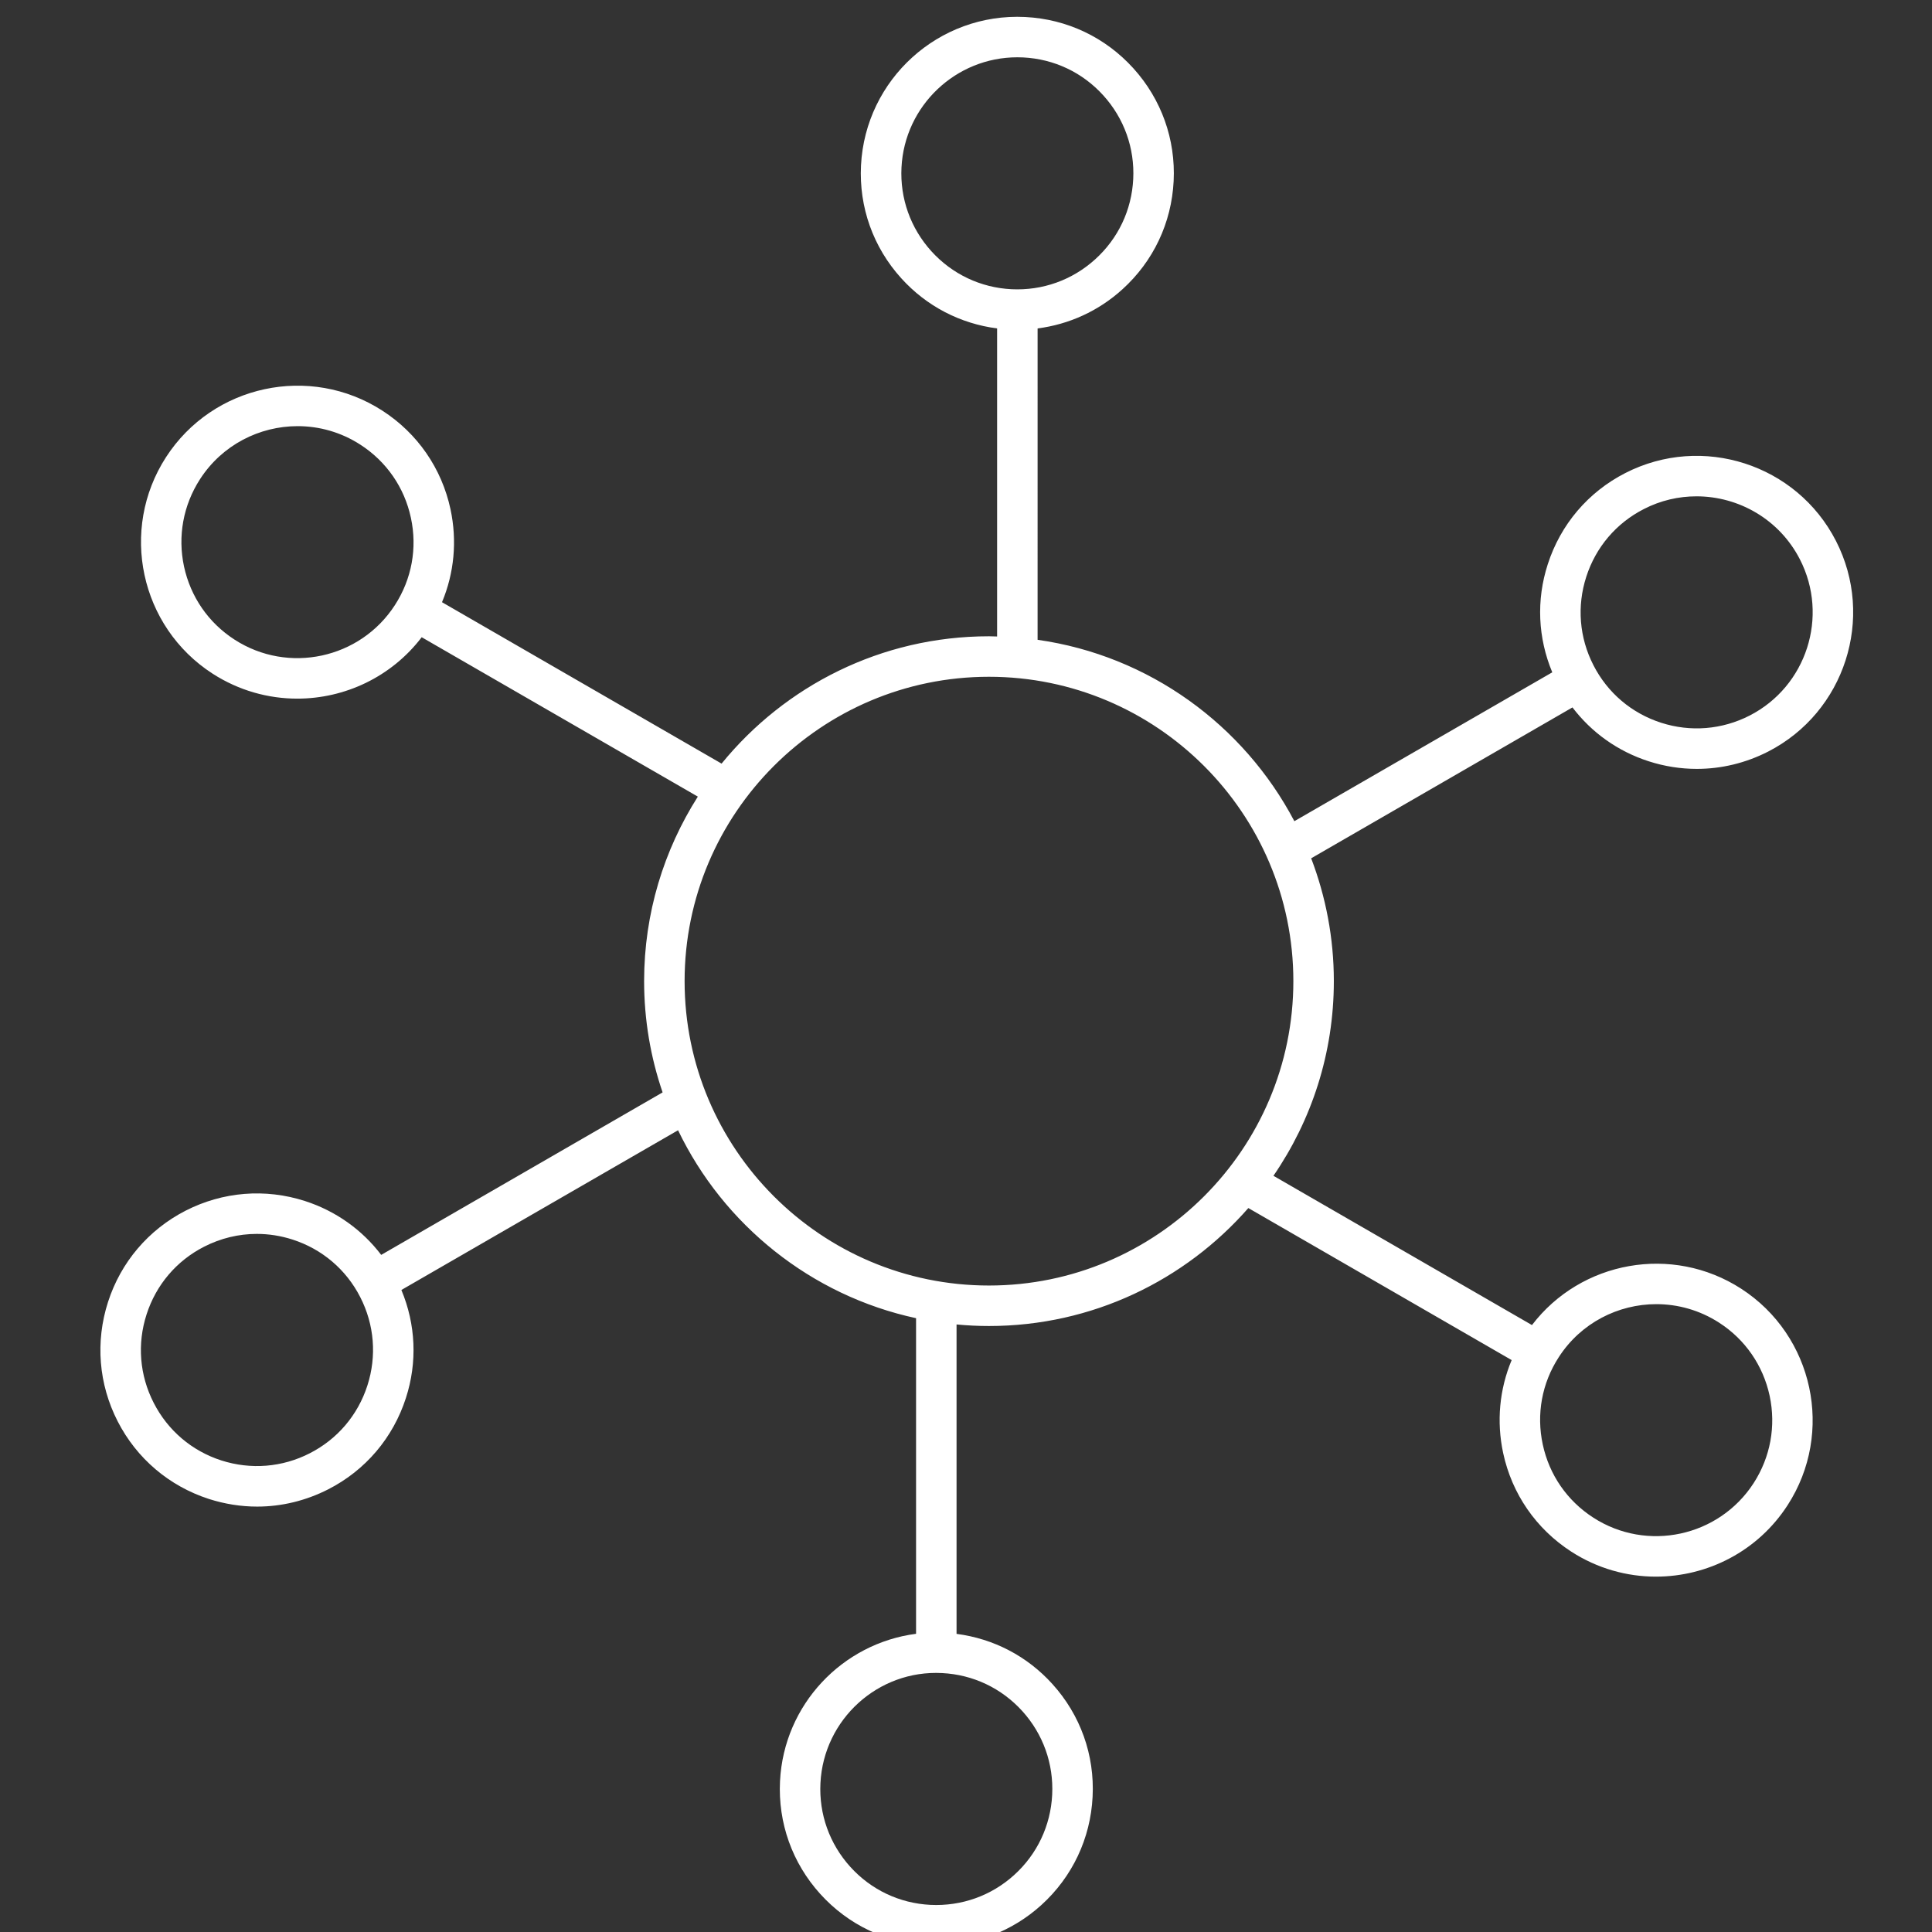
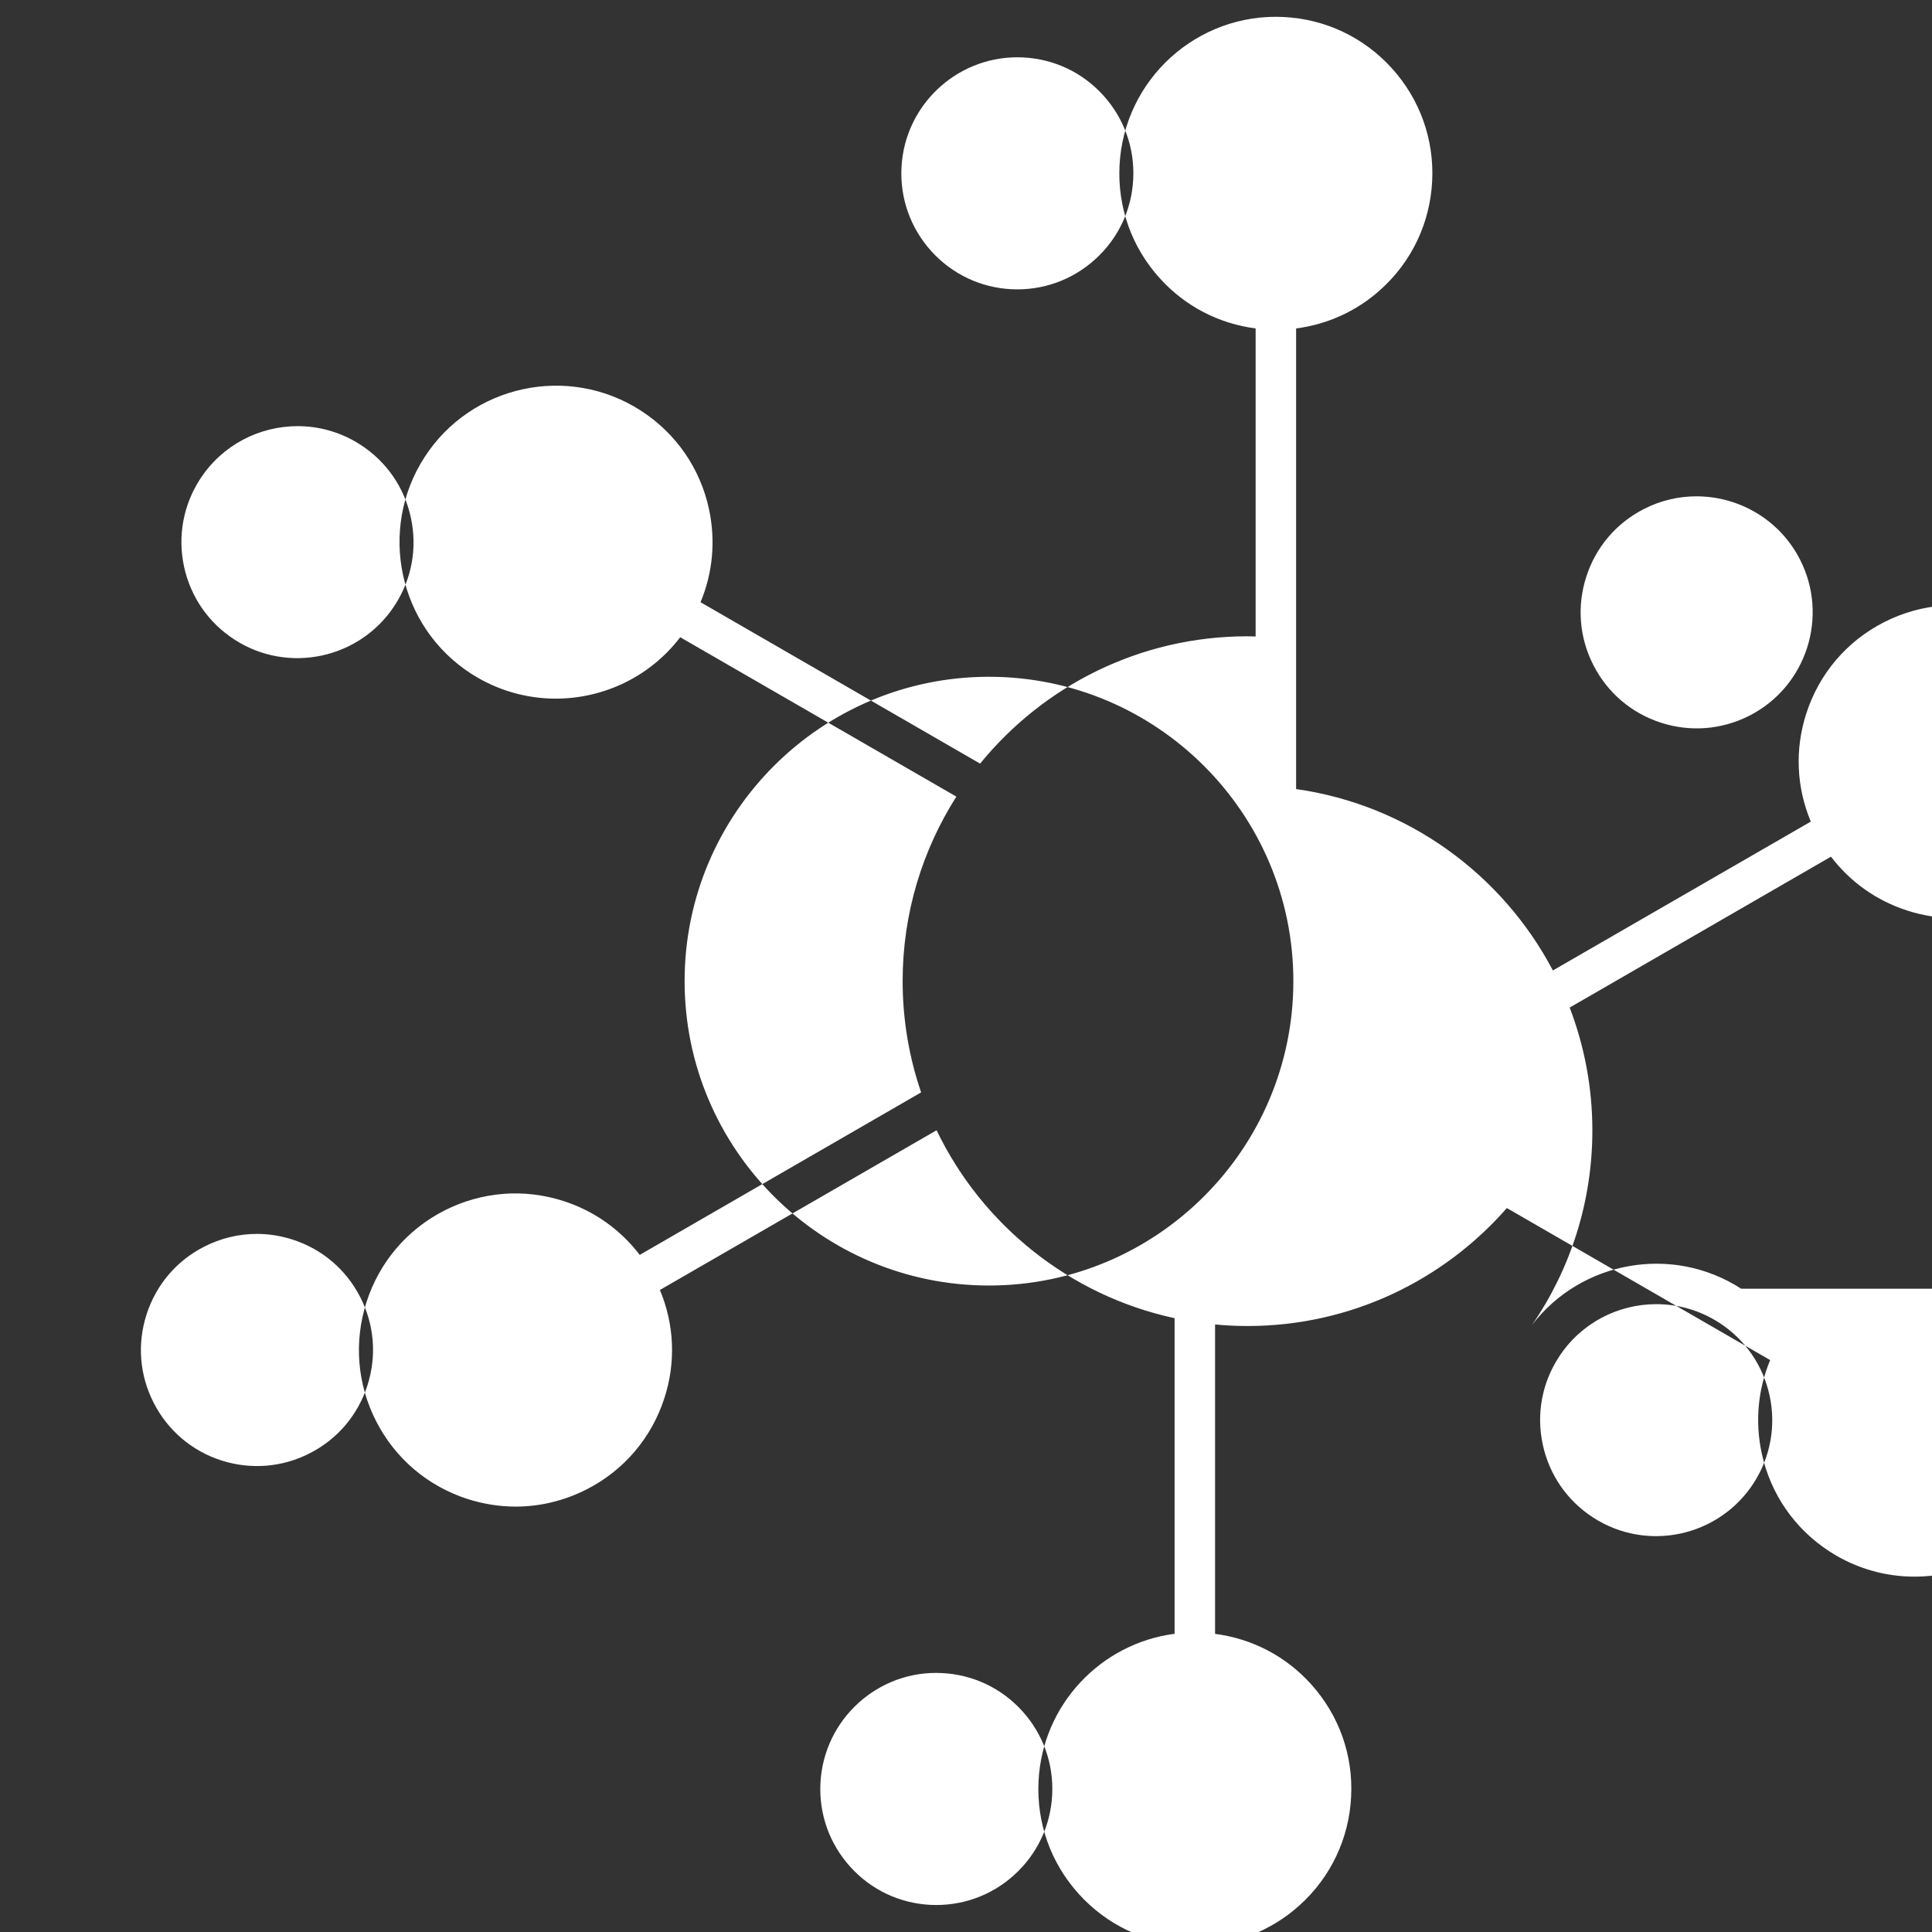
<svg xmlns="http://www.w3.org/2000/svg" id="Calque_1" viewBox="0 0 286.3 286.3">
  <rect x="0" y="0" width="286.3" height="286.3" fill="#333333" stroke="none" />
  <defs>
    <style>.cls-1{fill:#fff;}</style>
  </defs>
-   <path class="cls-1" d="M258.02,190.97c-10.22-6.6-23.74-4.12-31,5.39l-38.31-22.12c5.64-8.21,8.95-18.15,8.95-28.85,0-6.41-1.2-12.54-3.36-18.2l38.72-22.36c2.84,3.73,6.73,6.51,11.29,7.98,2.35,.76,4.75,1.13,7.14,1.13,3.63,0,7.23-.86,10.56-2.56,11.38-5.83,15.89-19.84,10.06-31.22-5.83-11.38-19.83-15.89-31.22-10.06-5.51,2.82-9.59,7.62-11.49,13.52-1.72,5.31-1.46,10.92,.67,16.01l-38.22,22.06c-7.49-14.24-21.51-24.54-38.05-26.88V48.67c4.65-.6,9.01-2.57,12.56-5.79,4.59-4.15,7.29-9.85,7.6-16.04,.31-6.18-1.81-12.12-5.96-16.71-4.16-4.6-9.85-7.3-16.04-7.61-12.8-.64-23.68,9.23-24.33,22-.31,6.19,1.81,12.13,5.97,16.72,3.74,4.14,8.73,6.72,14.2,7.43v45.65c-.4-.01-.8-.03-1.21-.03-15.97,0-30.24,7.36-39.62,18.87l-41.43-23.92c1.81-4.32,2.26-9.09,1.26-13.77-1.3-6.06-4.89-11.25-10.09-14.61-10.74-6.94-25.13-3.85-32.07,6.89-6.94,10.74-3.85,25.13,6.89,32.07,3.89,2.51,8.25,3.71,12.56,3.71,7.03,0,13.94-3.2,18.44-9.1l40.92,23.62c-5.03,7.92-7.96,17.29-7.96,27.34,0,5.77,.97,11.32,2.74,16.49l-41.7,24.08c-2.84-3.73-6.74-6.51-11.29-7.98-5.9-1.9-12.18-1.39-17.7,1.43-5.51,2.83-9.59,7.63-11.49,13.52-1.9,5.9-1.4,12.18,1.43,17.7,2.82,5.51,7.63,9.59,13.52,11.5,2.35,.75,4.75,1.13,7.15,1.13,3.62,0,7.22-.87,10.55-2.57,5.51-2.82,9.59-7.63,11.49-13.52,1.72-5.31,1.46-10.92-.67-16.01l41-23.67c6.74,14.01,19.7,24.49,35.27,27.85v46.77c-10.9,1.41-19.59,10.47-20.16,21.83-.31,6.19,1.81,12.13,5.96,16.72,4.16,4.6,9.85,7.3,16.04,7.61,.4,.02,.79,.03,1.19,.03,5.75,0,11.23-2.1,15.53-5.99,4.59-4.16,7.29-9.86,7.6-16.04,.32-6.19-1.8-12.13-5.96-16.72-3.74-4.14-8.73-6.72-14.2-7.43v-45.85c1.58,.15,3.18,.23,4.8,.23,15.32,0,29.07-6.78,38.44-17.48l39.02,22.53c-1.81,4.32-2.26,9.09-1.26,13.77,1.3,6.06,4.89,11.25,10.09,14.61,3.88,2.51,8.24,3.71,12.55,3.71,7.62,0,15.09-3.74,19.52-10.6,6.94-10.74,3.85-25.13-6.89-32.07Zm-22.95-105.51c1.41-4.37,4.43-7.93,8.52-10.02,2.5-1.29,5.18-1.89,7.81-1.89,6.25,0,12.29,3.41,15.33,9.35,4.32,8.44,.98,18.82-7.46,23.14-4.09,2.09-8.75,2.47-13.12,1.06-4.37-1.41-7.93-4.43-10.02-8.52-2.1-4.09-2.47-8.75-1.06-13.12Zm-176.55,4.21c-5.14,7.96-15.81,10.26-23.77,5.11-3.86-2.49-6.51-6.34-7.48-10.83-.96-4.49-.12-9.08,2.37-12.94,3.29-5.09,8.82-7.86,14.47-7.86,3.2,0,6.43,.89,9.3,2.75,3.86,2.49,6.52,6.34,7.48,10.83,.97,4.49,.13,9.08-2.37,12.94Zm-4.08,115.66c-1.41,4.37-4.43,7.93-8.52,10.02-4.09,2.1-8.75,2.47-13.12,1.07-4.37-1.41-7.93-4.44-10.02-8.53-2.1-4.09-2.47-8.74-1.06-13.11,1.41-4.38,4.43-7.94,8.52-10.03,2.46-1.26,5.13-1.9,7.82-1.9,1.78,0,3.56,.28,5.3,.84,4.37,1.41,7.93,4.43,10.02,8.52,2.1,4.09,2.47,8.75,1.06,13.12ZM138.01,37.22c-3.08-3.41-4.65-7.81-4.42-12.4,.46-9.17,8.07-16.33,17.16-16.33,.29,0,.58,.01,.87,.02,4.59,.23,8.81,2.23,11.89,5.64,3.08,3.41,4.65,7.81,4.42,12.39-.23,4.59-2.23,8.81-5.64,11.89-3.41,3.09-7.82,4.65-12.39,4.43-4.59-.23-8.81-2.24-11.89-5.64Zm13.49,216.35c3.08,3.41,4.65,7.81,4.42,12.4-.23,4.58-2.23,8.81-5.64,11.89-3.4,3.08-7.82,4.64-12.39,4.42-4.59-.23-8.81-2.23-11.89-5.64-3.08-3.41-4.65-7.81-4.42-12.4,.47-9.46,8.56-16.81,18.03-16.31,4.59,.23,8.81,2.24,11.89,5.64Zm-4.95-63.07c-24.87,0-45.1-20.23-45.1-45.11s20.23-45.1,45.1-45.1,45.11,20.23,45.11,45.1-20.23,45.11-45.11,45.11Zm113.32,29.28c-5.15,7.96-15.81,10.26-23.77,5.11-3.86-2.49-6.52-6.34-7.48-10.83-.97-4.49-.13-9.09,2.37-12.94,3.28-5.09,8.82-7.86,14.46-7.86,3.2,0,6.43,.89,9.31,2.75,3.86,2.49,6.51,6.34,7.48,10.83,.96,4.49,.12,9.08-2.37,12.94Z" />
+   <path class="cls-1" d="M258.02,190.97c-10.22-6.6-23.74-4.12-31,5.39c5.64-8.21,8.95-18.15,8.95-28.85,0-6.41-1.2-12.54-3.36-18.2l38.72-22.36c2.84,3.73,6.73,6.51,11.29,7.98,2.35,.76,4.75,1.13,7.14,1.13,3.63,0,7.23-.86,10.56-2.56,11.38-5.83,15.89-19.84,10.06-31.22-5.83-11.38-19.83-15.89-31.22-10.06-5.51,2.82-9.59,7.62-11.49,13.52-1.72,5.31-1.46,10.92,.67,16.01l-38.22,22.06c-7.49-14.24-21.51-24.54-38.05-26.88V48.67c4.65-.6,9.01-2.57,12.56-5.79,4.59-4.15,7.29-9.85,7.6-16.04,.31-6.18-1.81-12.12-5.96-16.71-4.16-4.6-9.85-7.3-16.04-7.61-12.8-.64-23.68,9.23-24.33,22-.31,6.19,1.81,12.13,5.97,16.72,3.74,4.14,8.73,6.72,14.2,7.43v45.65c-.4-.01-.8-.03-1.21-.03-15.97,0-30.24,7.36-39.62,18.87l-41.43-23.92c1.81-4.32,2.26-9.09,1.26-13.77-1.3-6.06-4.89-11.25-10.09-14.61-10.74-6.94-25.13-3.85-32.07,6.89-6.94,10.74-3.85,25.13,6.89,32.07,3.89,2.51,8.25,3.71,12.56,3.71,7.03,0,13.94-3.2,18.44-9.1l40.92,23.62c-5.03,7.92-7.96,17.29-7.96,27.34,0,5.77,.97,11.32,2.74,16.49l-41.7,24.08c-2.84-3.73-6.74-6.51-11.29-7.98-5.9-1.9-12.18-1.39-17.7,1.43-5.51,2.83-9.59,7.63-11.49,13.52-1.9,5.9-1.4,12.18,1.43,17.7,2.82,5.51,7.63,9.59,13.52,11.5,2.35,.75,4.75,1.13,7.15,1.13,3.62,0,7.22-.87,10.55-2.57,5.51-2.82,9.59-7.63,11.49-13.52,1.72-5.31,1.46-10.92-.67-16.01l41-23.67c6.74,14.01,19.7,24.49,35.27,27.85v46.77c-10.9,1.41-19.59,10.47-20.16,21.83-.31,6.19,1.81,12.13,5.96,16.72,4.16,4.6,9.85,7.3,16.04,7.61,.4,.02,.79,.03,1.19,.03,5.75,0,11.23-2.1,15.53-5.99,4.59-4.16,7.29-9.86,7.6-16.04,.32-6.19-1.8-12.13-5.96-16.72-3.74-4.14-8.73-6.72-14.2-7.43v-45.85c1.58,.15,3.18,.23,4.8,.23,15.32,0,29.07-6.78,38.44-17.48l39.02,22.53c-1.81,4.32-2.26,9.09-1.26,13.77,1.3,6.06,4.89,11.25,10.09,14.61,3.88,2.51,8.24,3.71,12.55,3.71,7.62,0,15.09-3.74,19.52-10.6,6.94-10.74,3.85-25.13-6.89-32.07Zm-22.95-105.51c1.41-4.37,4.43-7.93,8.52-10.02,2.5-1.29,5.18-1.89,7.81-1.89,6.25,0,12.29,3.41,15.33,9.35,4.32,8.44,.98,18.82-7.46,23.14-4.09,2.09-8.75,2.47-13.12,1.06-4.37-1.41-7.93-4.43-10.02-8.52-2.1-4.09-2.47-8.75-1.06-13.12Zm-176.55,4.21c-5.14,7.96-15.81,10.26-23.77,5.11-3.86-2.49-6.51-6.34-7.48-10.83-.96-4.49-.12-9.08,2.37-12.94,3.29-5.09,8.82-7.86,14.47-7.86,3.2,0,6.43,.89,9.3,2.75,3.86,2.49,6.52,6.34,7.48,10.83,.97,4.49,.13,9.08-2.37,12.94Zm-4.08,115.66c-1.41,4.37-4.43,7.93-8.52,10.02-4.09,2.1-8.75,2.47-13.12,1.07-4.37-1.41-7.93-4.44-10.02-8.53-2.1-4.09-2.47-8.74-1.06-13.11,1.41-4.38,4.43-7.94,8.52-10.03,2.46-1.26,5.13-1.9,7.82-1.9,1.78,0,3.56,.28,5.3,.84,4.37,1.41,7.93,4.43,10.02,8.52,2.1,4.09,2.47,8.75,1.06,13.12ZM138.01,37.22c-3.08-3.41-4.65-7.81-4.42-12.4,.46-9.17,8.07-16.33,17.16-16.33,.29,0,.58,.01,.87,.02,4.59,.23,8.81,2.23,11.89,5.64,3.08,3.41,4.65,7.81,4.42,12.39-.23,4.59-2.23,8.81-5.64,11.89-3.41,3.09-7.82,4.65-12.39,4.43-4.59-.23-8.81-2.24-11.89-5.64Zm13.49,216.35c3.08,3.41,4.65,7.81,4.42,12.4-.23,4.58-2.23,8.81-5.64,11.89-3.4,3.08-7.82,4.64-12.39,4.42-4.59-.23-8.81-2.23-11.89-5.64-3.08-3.41-4.65-7.81-4.42-12.4,.47-9.46,8.56-16.81,18.03-16.31,4.59,.23,8.81,2.24,11.89,5.64Zm-4.95-63.07c-24.87,0-45.1-20.23-45.1-45.11s20.23-45.1,45.1-45.1,45.11,20.23,45.11,45.1-20.23,45.11-45.11,45.11Zm113.32,29.28c-5.15,7.96-15.81,10.26-23.77,5.11-3.86-2.49-6.52-6.34-7.48-10.83-.97-4.49-.13-9.09,2.37-12.94,3.28-5.09,8.82-7.86,14.46-7.86,3.2,0,6.43,.89,9.31,2.75,3.86,2.49,6.51,6.34,7.48,10.83,.96,4.49,.12,9.08-2.37,12.94Z" />
</svg>